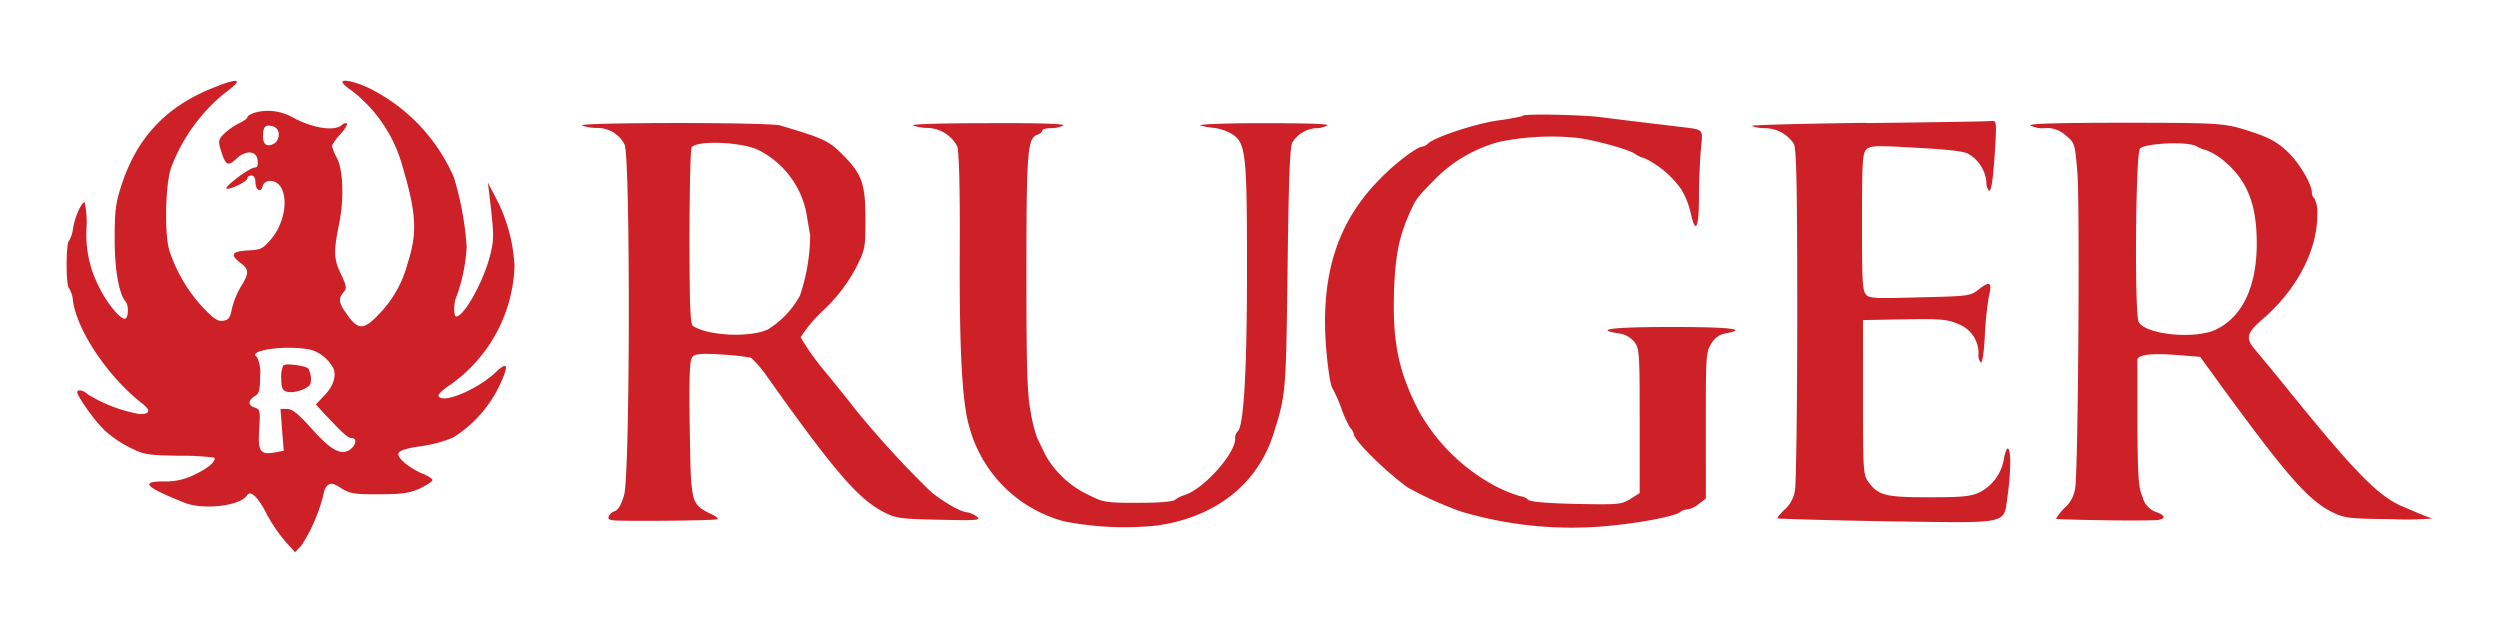
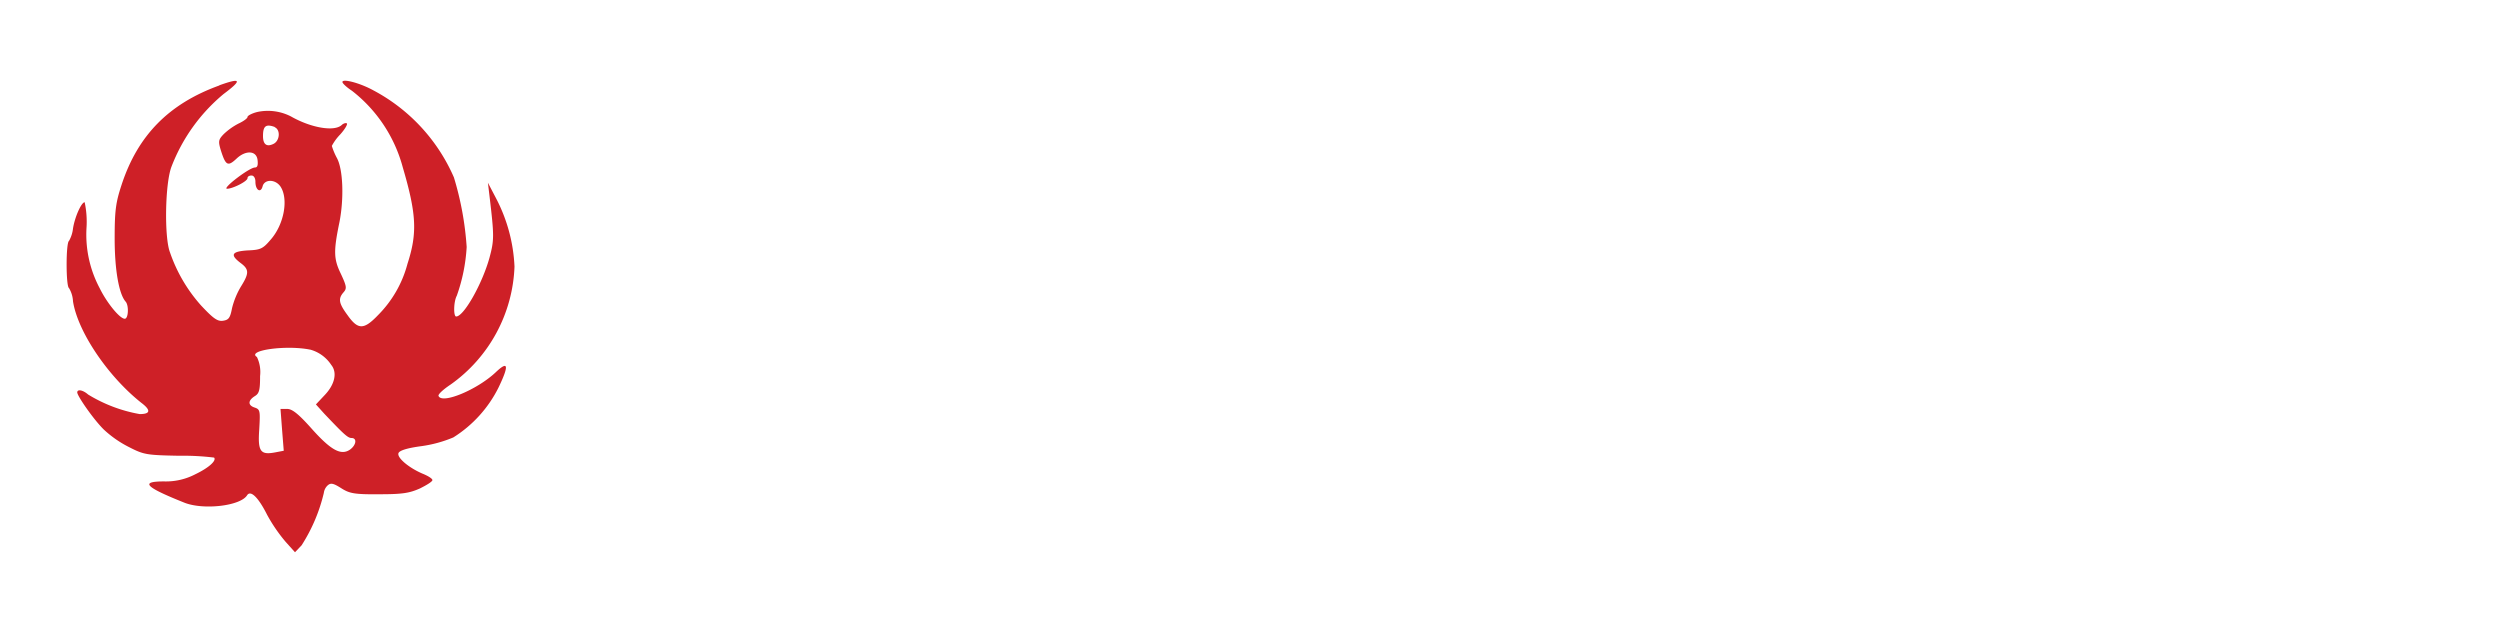
<svg xmlns="http://www.w3.org/2000/svg" id="Layer_1" data-name="Layer 1" viewBox="0 0 300 76">
  <defs>
    <style>.cls-1{fill:#ce2027;}</style>
  </defs>
  <path class="cls-1" d="M26.31,10.26c-6.07,2.2-9.78,6-11.72,11.92-.7,2.13-.83,3.08-.83,6.45,0,3.75.51,6.64,1.31,7.56.41.44.35,2.06-.1,2.06-.6,0-2.16-1.93-3-3.65a13.7,13.7,0,0,1-1.59-7.24,11.21,11.21,0,0,0-.22-3.09c-.39,0-1.18,1.75-1.4,3.15a3.85,3.85,0,0,1-.48,1.49c-.38.23-.38,5.44,0,5.66a3.38,3.38,0,0,1,.48,1.59c.57,3.65,4.19,9,8.19,12.17,1.18.89,1.12,1.36-.19,1.36a17.74,17.74,0,0,1-6.19-2.35c-.61-.54-1.3-.67-1.3-.25s1.93,3.21,3.17,4.44a13,13,0,0,0,3.12,2.16c1.68.86,2.06.93,5.87,1a31.21,31.21,0,0,1,4.26.22c.32.35-.6,1.21-2.25,2a7.61,7.61,0,0,1-3.75.86c-2.89,0-2.35.64,2.41,2.54,2.26.92,6.77.42,7.56-.89.42-.63,1.34.26,2.39,2.35A19.22,19.22,0,0,0,34.26,65l1.14,1.27.79-.83a20.22,20.22,0,0,0,2.67-6.29,1.48,1.48,0,0,1,.48-.92c.38-.32.7-.22,1.65.38s1.56.73,4.54.7c2.74,0,3.59-.13,4.87-.7.82-.41,1.49-.82,1.49-1s-.54-.51-1.18-.77c-1.65-.7-3.11-1.93-2.89-2.47.13-.32,1.08-.61,2.73-.83a15.15,15.15,0,0,0,3.85-1.05,14.9,14.9,0,0,0,5.43-6c1.27-2.64,1.18-3.27-.35-1.81-2.22,2.09-6.48,3.87-6.86,2.82-.06-.19.6-.79,1.46-1.36A18.16,18.16,0,0,0,61.74,32a19.49,19.49,0,0,0-2.19-8.16l-1-1.91.19,1.59c.57,4.8.57,5.27,0,7.4-.86,3.12-3.08,7.06-4,7.06-.34,0-.31-1.78.07-2.48A20.88,20.88,0,0,0,56,29.64a37,37,0,0,0-1.53-8.35A21.54,21.54,0,0,0,44.8,10.84c-1.62-.89-3.71-1.43-3.71-1,0,.16.51.64,1.14,1.05a17.28,17.28,0,0,1,6.1,9.18C50,25.74,50.08,28,48.9,31.65a13.66,13.66,0,0,1-3.56,6.19c-1.68,1.75-2.38,1.75-3.62,0-1.08-1.46-1.17-2-.47-2.79.38-.45.35-.7-.35-2.2-.86-1.77-.89-2.7-.16-6.22.54-2.77.44-6.23-.29-7.63a7.9,7.9,0,0,1-.63-1.49,6,6,0,0,1,1-1.37c.57-.63.92-1.24.8-1.33s-.39,0-.58.16c-.85.86-3.65.41-6.13-1a6.06,6.06,0,0,0-4-.54c-.67.16-1.21.45-1.21.61s-.48.51-1.08.79a7.69,7.69,0,0,0-1.78,1.27c-.64.67-.67.86-.32,2,.57,1.78.83,1.91,1.88.92s2.38-1,2.51.2c.06.57,0,.88-.32.88-.67,0-4,2.55-3.34,2.55s2.45-.89,2.45-1.27c0-.2.22-.32.48-.32s.47.28.47.76c0,1,.64,1.4.86.54s1.49-.89,2.13,0c1,1.46.48,4.55-1.18,6.42-.92,1.08-1.2,1.21-2.76,1.27-1.94.13-2.13.54-.76,1.56.95.73.95,1.2,0,2.73A9.52,9.52,0,0,0,27.84,37c-.22,1.17-.41,1.39-1.08,1.49s-1.18-.29-2.61-1.81a18.57,18.57,0,0,1-3.75-6.39c-.7-1.78-.6-8.32.19-10.32a21.2,21.2,0,0,1,6.23-8.68c2.29-1.71,2.13-2-.51-1.05Zm6.64,5c.73.29.64,1.62-.12,2s-1.27.15-1.27-.93C31.56,15.12,31.9,14.84,33,15.25Zm4.26,26.69a4.41,4.41,0,0,1,2.54,1.84c.73.89.45,2.29-.73,3.56l-1.11,1.18,1,1.11c2.32,2.44,2.82,2.92,3.27,2.92.7,0,.57.86-.19,1.4-1.08.73-2.29.06-4.61-2.54-1.56-1.75-2.32-2.35-2.92-2.35h-.8l.19,2.51.2,2.51-1,.19c-1.81.35-2.13-.1-1.94-2.77.13-2.22.1-2.38-.54-2.6-.82-.26-.85-.83,0-1.37.54-.32.64-.73.64-2.41a4.15,4.15,0,0,0-.38-2.29c-1.27-.8,3.49-1.46,6.35-.89Z" />
-   <path class="cls-1" d="M34,43.85a3.17,3.17,0,0,0-.25,1.58c0,1.08.13,1.4.63,1.56.93.29,2.86-.41,2.9-1.05A2.69,2.69,0,0,0,37,44.23c-.35-.35-2.73-.67-3-.38ZM182.75,13.92a27,27,0,0,1-2.82.51c-2.7.35-7.72,2-8.52,2.76a1.4,1.4,0,0,1-.76.41c-.57,0-3.24,2-5,3.82C161.09,26,159,31.42,159,38.64c0,2.85.51,7.49.92,8a19.72,19.72,0,0,1,1,2.23A13,13,0,0,0,162,51.31a1.65,1.65,0,0,1,.44.73c0,.77,3.78,4.51,6.52,6.48a43.73,43.73,0,0,0,6.35,2.86,46.49,46.49,0,0,0,18.08,1.69c3.81-.38,7.72-1.15,8.26-1.65a1.45,1.45,0,0,1,.86-.29,3,3,0,0,0,1.36-.67l.83-.63V51.06c0-8.29,0-8.8.66-9.82A2.4,2.4,0,0,1,207.12,40c2.7-.51.51-.76-6.54-.76s-9.38.28-6.39.76a2.91,2.91,0,0,1,1.91,1c.63.82.66,1.24.66,9.53v8.64l-1.11.7c-1.08.67-1.43.7-6.51.6-3.75-.09-5.5-.25-5.78-.51a1.47,1.47,0,0,0-.92-.41,16.75,16.75,0,0,1-3.15-1.3,22.9,22.9,0,0,1-9-8.87c-2.48-4.79-3.21-8.32-3-14.58.16-4.32.64-6.58,2-9.53.63-1.4.79-1.62,3.05-3.91A17.05,17.05,0,0,1,180,17a31.15,31.15,0,0,1,9.44-.44c2.38.35,6.16,1.43,6.8,1.93a3.72,3.72,0,0,0,1.14.51,11.58,11.58,0,0,1,4.35,3.69,9.52,9.52,0,0,1,1.15,2.86c.6,2.7,1,1.87,1-2.16,0-2.07.15-4.64.25-5.72.22-2.23.35-2.1-2.51-2.45-3.24-.38-7.21-.86-9.37-1.14-2.32-.32-9.31-.45-9.57-.19Zm41.18.82c-7.85.1-14,.26-13.73.38a4.73,4.73,0,0,0,1.66.26,4.24,4.24,0,0,1,3.4,1.87c.31.61.41,5,.41,20.34,0,10.77-.13,20.27-.26,21.12a3.82,3.82,0,0,1-1.27,2.45c-.54.51-.92,1-.82,1.05s6,.22,13.18.35c15.06.19,13.89.48,14.43-3.21.38-2.73.41-5.53,0-5.53-.16,0-.35.61-.48,1.34a5.46,5.46,0,0,1-2.95,3.94c-1,.47-2,.57-6,.57-5.21,0-6.06-.19-7.27-1.81-.64-.86-.67-1.27-.67-10.17V38.41l5-.09c4.38-.07,5.14,0,6.45.57a3.75,3.75,0,0,1,2.41,3.62,1.26,1.26,0,0,0,.29,1c.16.13.38-1.33.47-3.24a39.6,39.6,0,0,1,.48-4.67c.41-1.71.16-1.93-1.14-.92-1.11.86-1.21.86-7.18,1-5.59.16-6.07.13-6.48-.41s-.42-2.45-.42-8.74c0-7.37.07-8.2.57-8.64s1.37-.42,5.91-.16c3.66.19,5.69.41,6.29.73a4.44,4.44,0,0,1,2.16,3.37,1.6,1.6,0,0,0,.29,1.05c.32.19.54-1.56.8-5.82.12-2.51.09-2.6-.55-2.54-.38.06-7.11.16-15,.25Zm-154.09.32a5.53,5.53,0,0,0,1.84.29,3.68,3.68,0,0,1,3.27,2c.7,1.36.67,39.62-.06,42.06-.32,1.11-.7,1.78-1.08,1.91a1.25,1.25,0,0,0-.76.63c-.13.35.09.48.86.51,2.54.1,12.07,0,12.2-.16s-.39-.44-1.08-.76c-2.1-1.11-2.13-1.24-2.26-10.17-.1-6.32,0-8.13.29-8.51s.89-.48,3.52-.32a31.34,31.34,0,0,1,3.53.38,13.32,13.32,0,0,1,2,2.35c8.1,11.41,10.93,14.65,14,16.21,1.43.73,2,.79,6.64.89s5,.06,4.45-.38a2.56,2.56,0,0,0-1.11-.51c-.73,0-2.83-1.21-4.36-2.45a114.42,114.42,0,0,1-9.24-10.1c-.13-.19-1.62-2.07-3.34-4.16a32.34,32.34,0,0,1-3.08-4.29,16.91,16.91,0,0,1,2.8-3.31,19.35,19.35,0,0,0,3.87-5.08c1.08-2.16,1.11-2.35,1.11-5.88,0-4.26-.44-5.43-3-7.91-1.46-1.43-2.29-1.78-7.21-3.24C92.4,14.65,69,14.68,69.84,15.06Zm21,2.86a10.8,10.8,0,0,1,5.91,7.56c.16,1,.38,2.23.47,2.77A23.29,23.29,0,0,1,96,35.46a10.94,10.94,0,0,1-3.85,4.07c-2.13,1-7.15.79-9-.42-.32-.19-.41-2.67-.41-10.64,0-5.72.12-10.55.25-10.77.54-.86,5.66-.7,7.85.22Zm18.74-2.86a5.27,5.27,0,0,0,1.75.29,4.17,4.17,0,0,1,3.53,2.19c.22.57.35,4.83.31,12.45-.06,11.89.29,18.34,1.12,21.13a16.06,16.06,0,0,0,11.4,11.44,37.91,37.91,0,0,0,11.12.51c7.06-1,12.17-5,14.05-11.15,1.46-4.61,1.46-4.83,1.65-19.7.12-10.42.28-14.65.57-15.13a3.64,3.64,0,0,1,2.86-1.71,3.13,3.13,0,0,0,1.36-.32c.32-.19-2.35-.28-7.78-.28-4.64,0-7.91.15-7.47.28a9.15,9.15,0,0,0,1.66.29,5.76,5.76,0,0,1,2,.66c1.81,1.08,1.93,2.13,1.93,16.53,0,12.2-.41,18.77-1.14,19.25a1.14,1.14,0,0,0-.28.86c0,1.84-3.79,6-6,6.73a4.21,4.21,0,0,0-1.24.61c-.29.22-2,.35-4.48.35-3.75,0-4.13-.07-5.75-.89a11.63,11.63,0,0,1-5.31-4.87c-.41-.85-.85-1.77-1-2.06a18.85,18.85,0,0,1-.77-3.15c-.41-2.12-.5-5.27-.5-16.58,0-14.55.12-16.27,1.33-16.62.32-.12.57-.35.57-.51s.48-.28,1.05-.28a3.55,3.55,0,0,0,1.49-.32c.32-.19-2.79-.32-9-.28C112.83,14.78,109.17,14.9,109.55,15.06Zm134.08,0a3.06,3.06,0,0,0,1.68.32,3.27,3.27,0,0,1,2.57.89c1.05.86,1.08.95,1.37,4.35.32,3.65.1,35.49-.25,37.9A3.87,3.87,0,0,1,247.69,61c-.6.64-1,1.21-.95,1.27s8.17.26,11.6.16c1.55,0,1.74-.54.35-1a2.56,2.56,0,0,1-1.56-1.71c-.51-1.18-.6-2.32-.64-8.77,0-4.07,0-7.56,0-7.75,0-.64,1.62-.83,4.64-.61l2.89.23,2.51,3.46C274.57,57.29,277,60,279.85,61.45c1.49.73,1.93.79,7.14.85a36.71,36.71,0,0,0,4.93-.09,10.71,10.71,0,0,1-1.27-.45c-.35-.12-1.43-.6-2.38-1-2.9-1.24-5.69-4.1-13.67-13.95-1.74-2.16-3.55-4.32-4-4.86-1.17-1.37-1-2,.92-3.66,4-3.43,6.55-8.16,6.55-12.45a3.83,3.83,0,0,0-.32-2,.91.91,0,0,1-.32-.7c0-1-1.43-3.46-2.79-4.8-1.53-1.49-2.64-2-6-3-2.09-.54-3.43-.61-13.75-.61-7.57,0-11.41.1-11.28.32Zm20,2.54a4,4,0,0,0,1.11.42,8.24,8.24,0,0,1,2.2,1.36c2.73,2.35,3.84,5.18,3.84,9.82,0,5.18-1.71,8.8-4.86,10.33-2.51,1.23-8.48.63-9.31-.89-.51-1-.38-20.18.16-20.81s5.88-.93,6.86-.23Z" />
</svg>